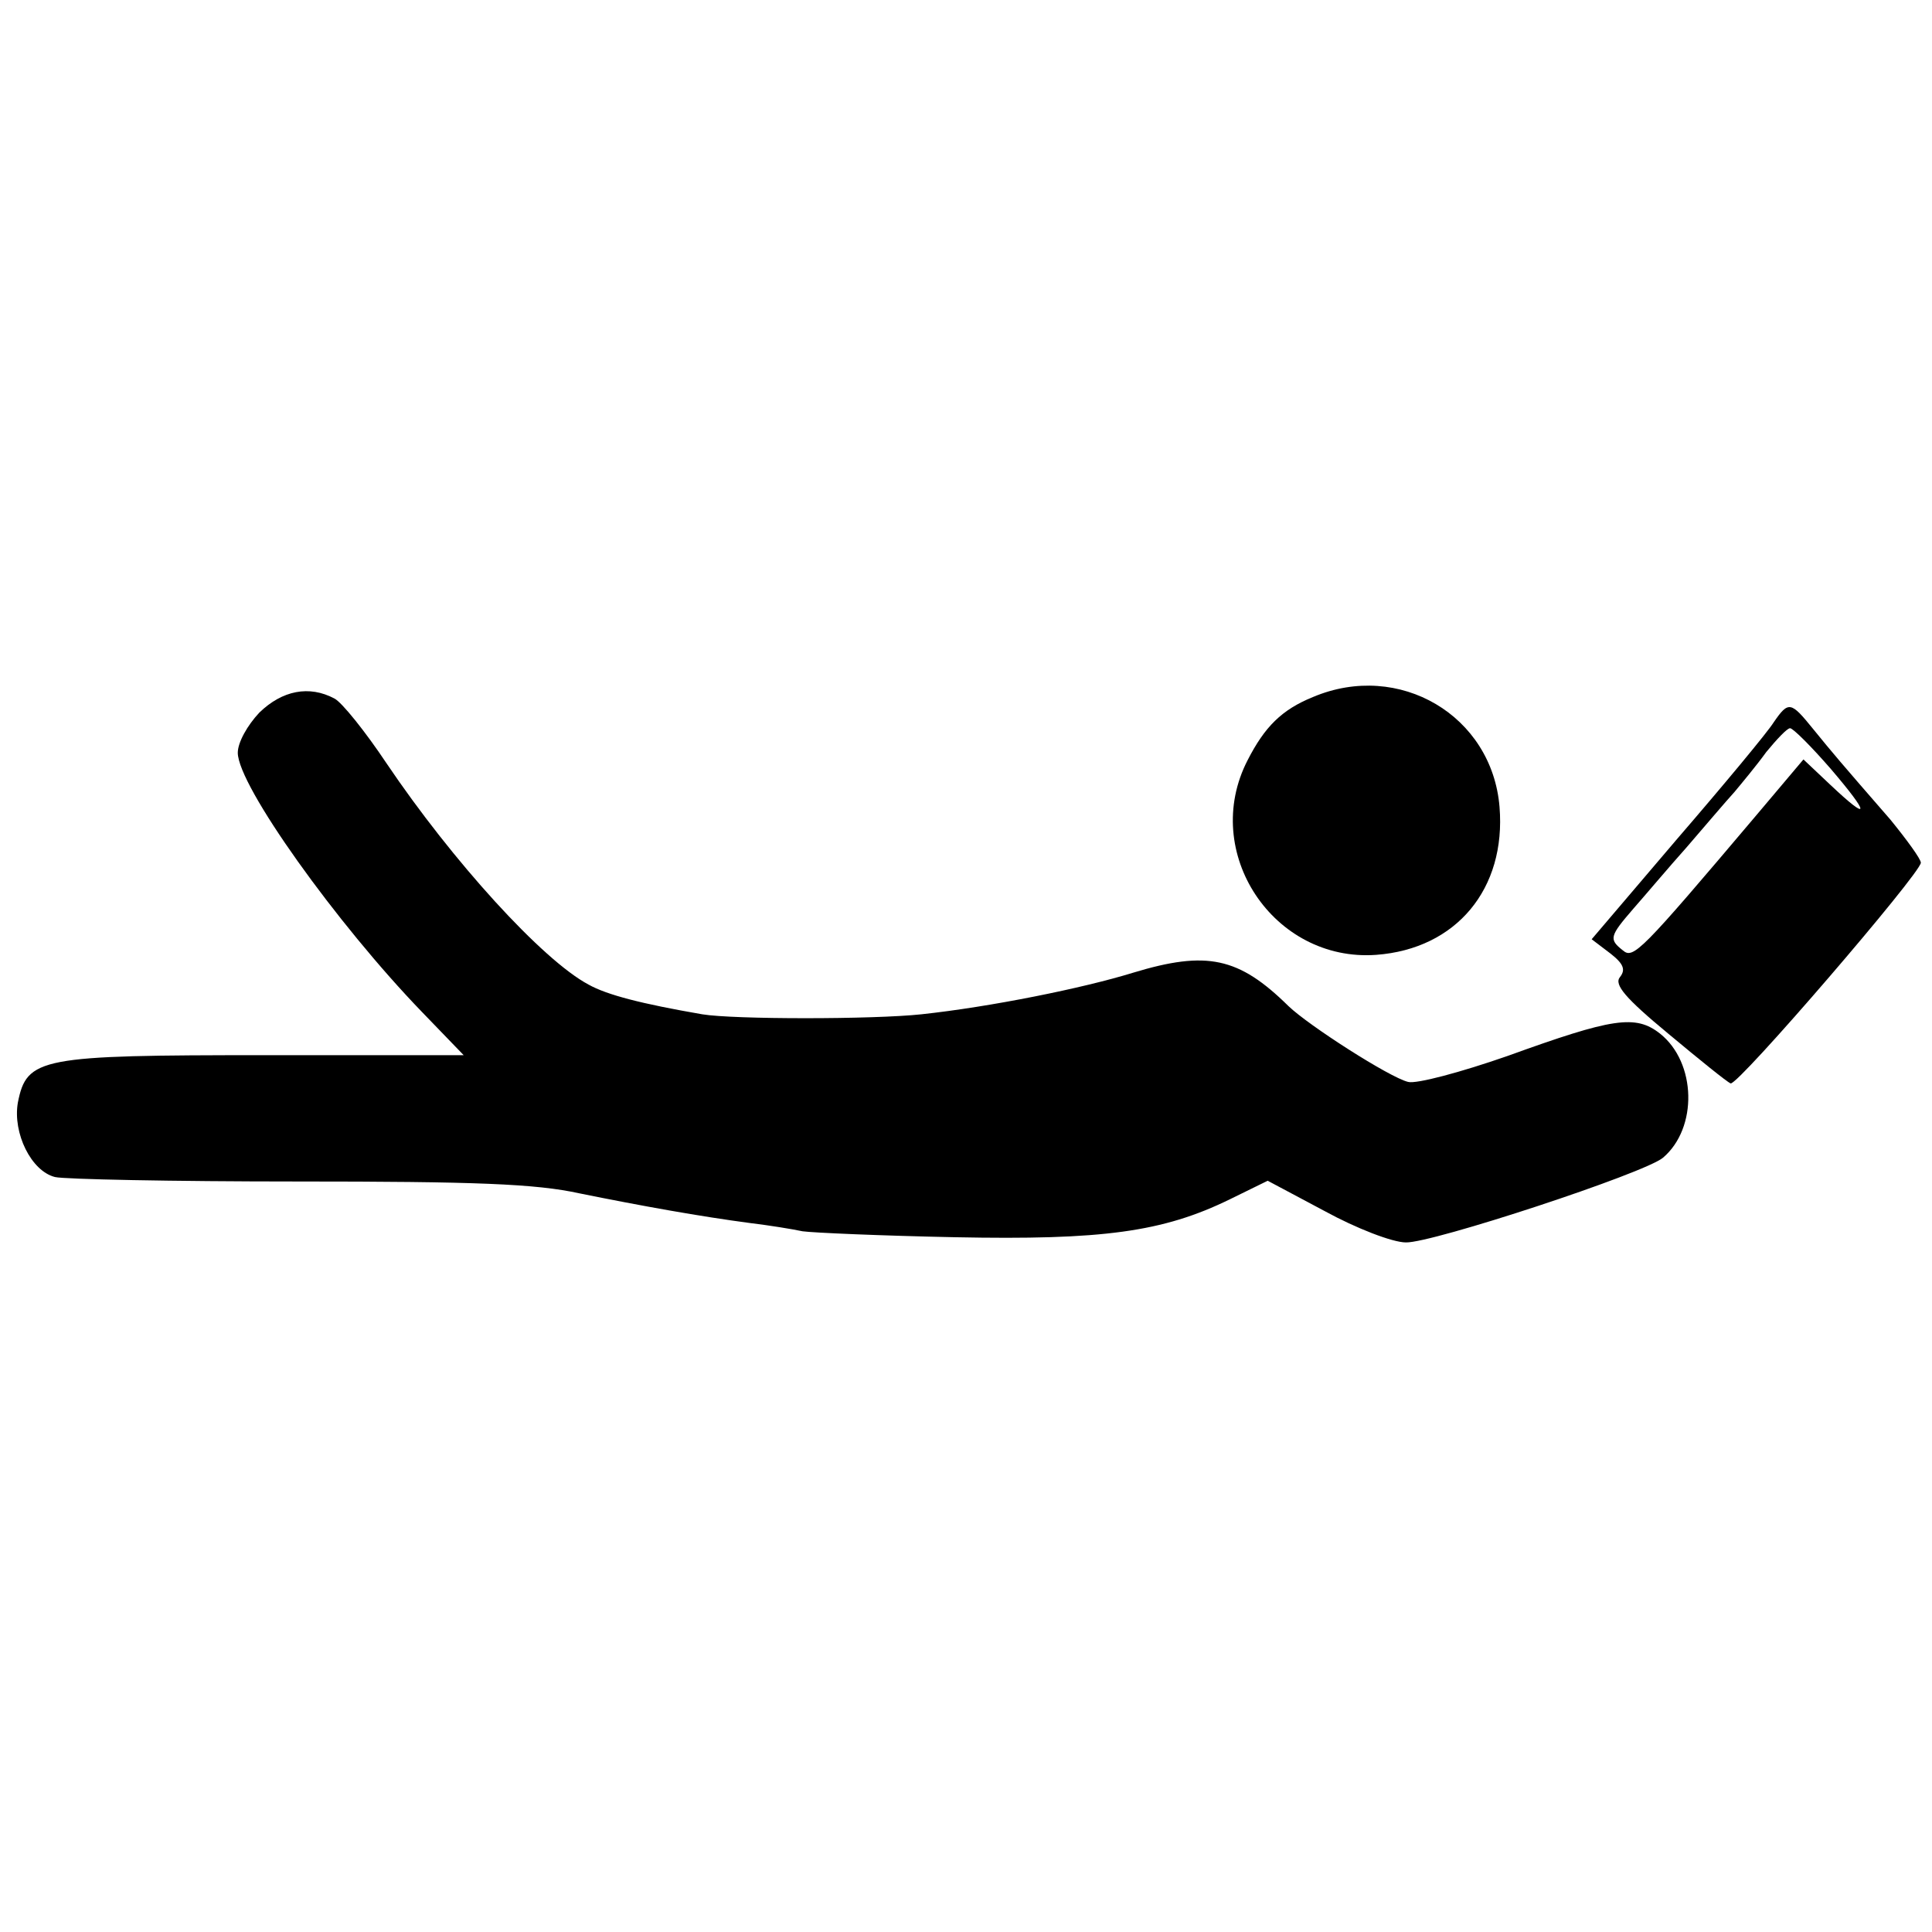
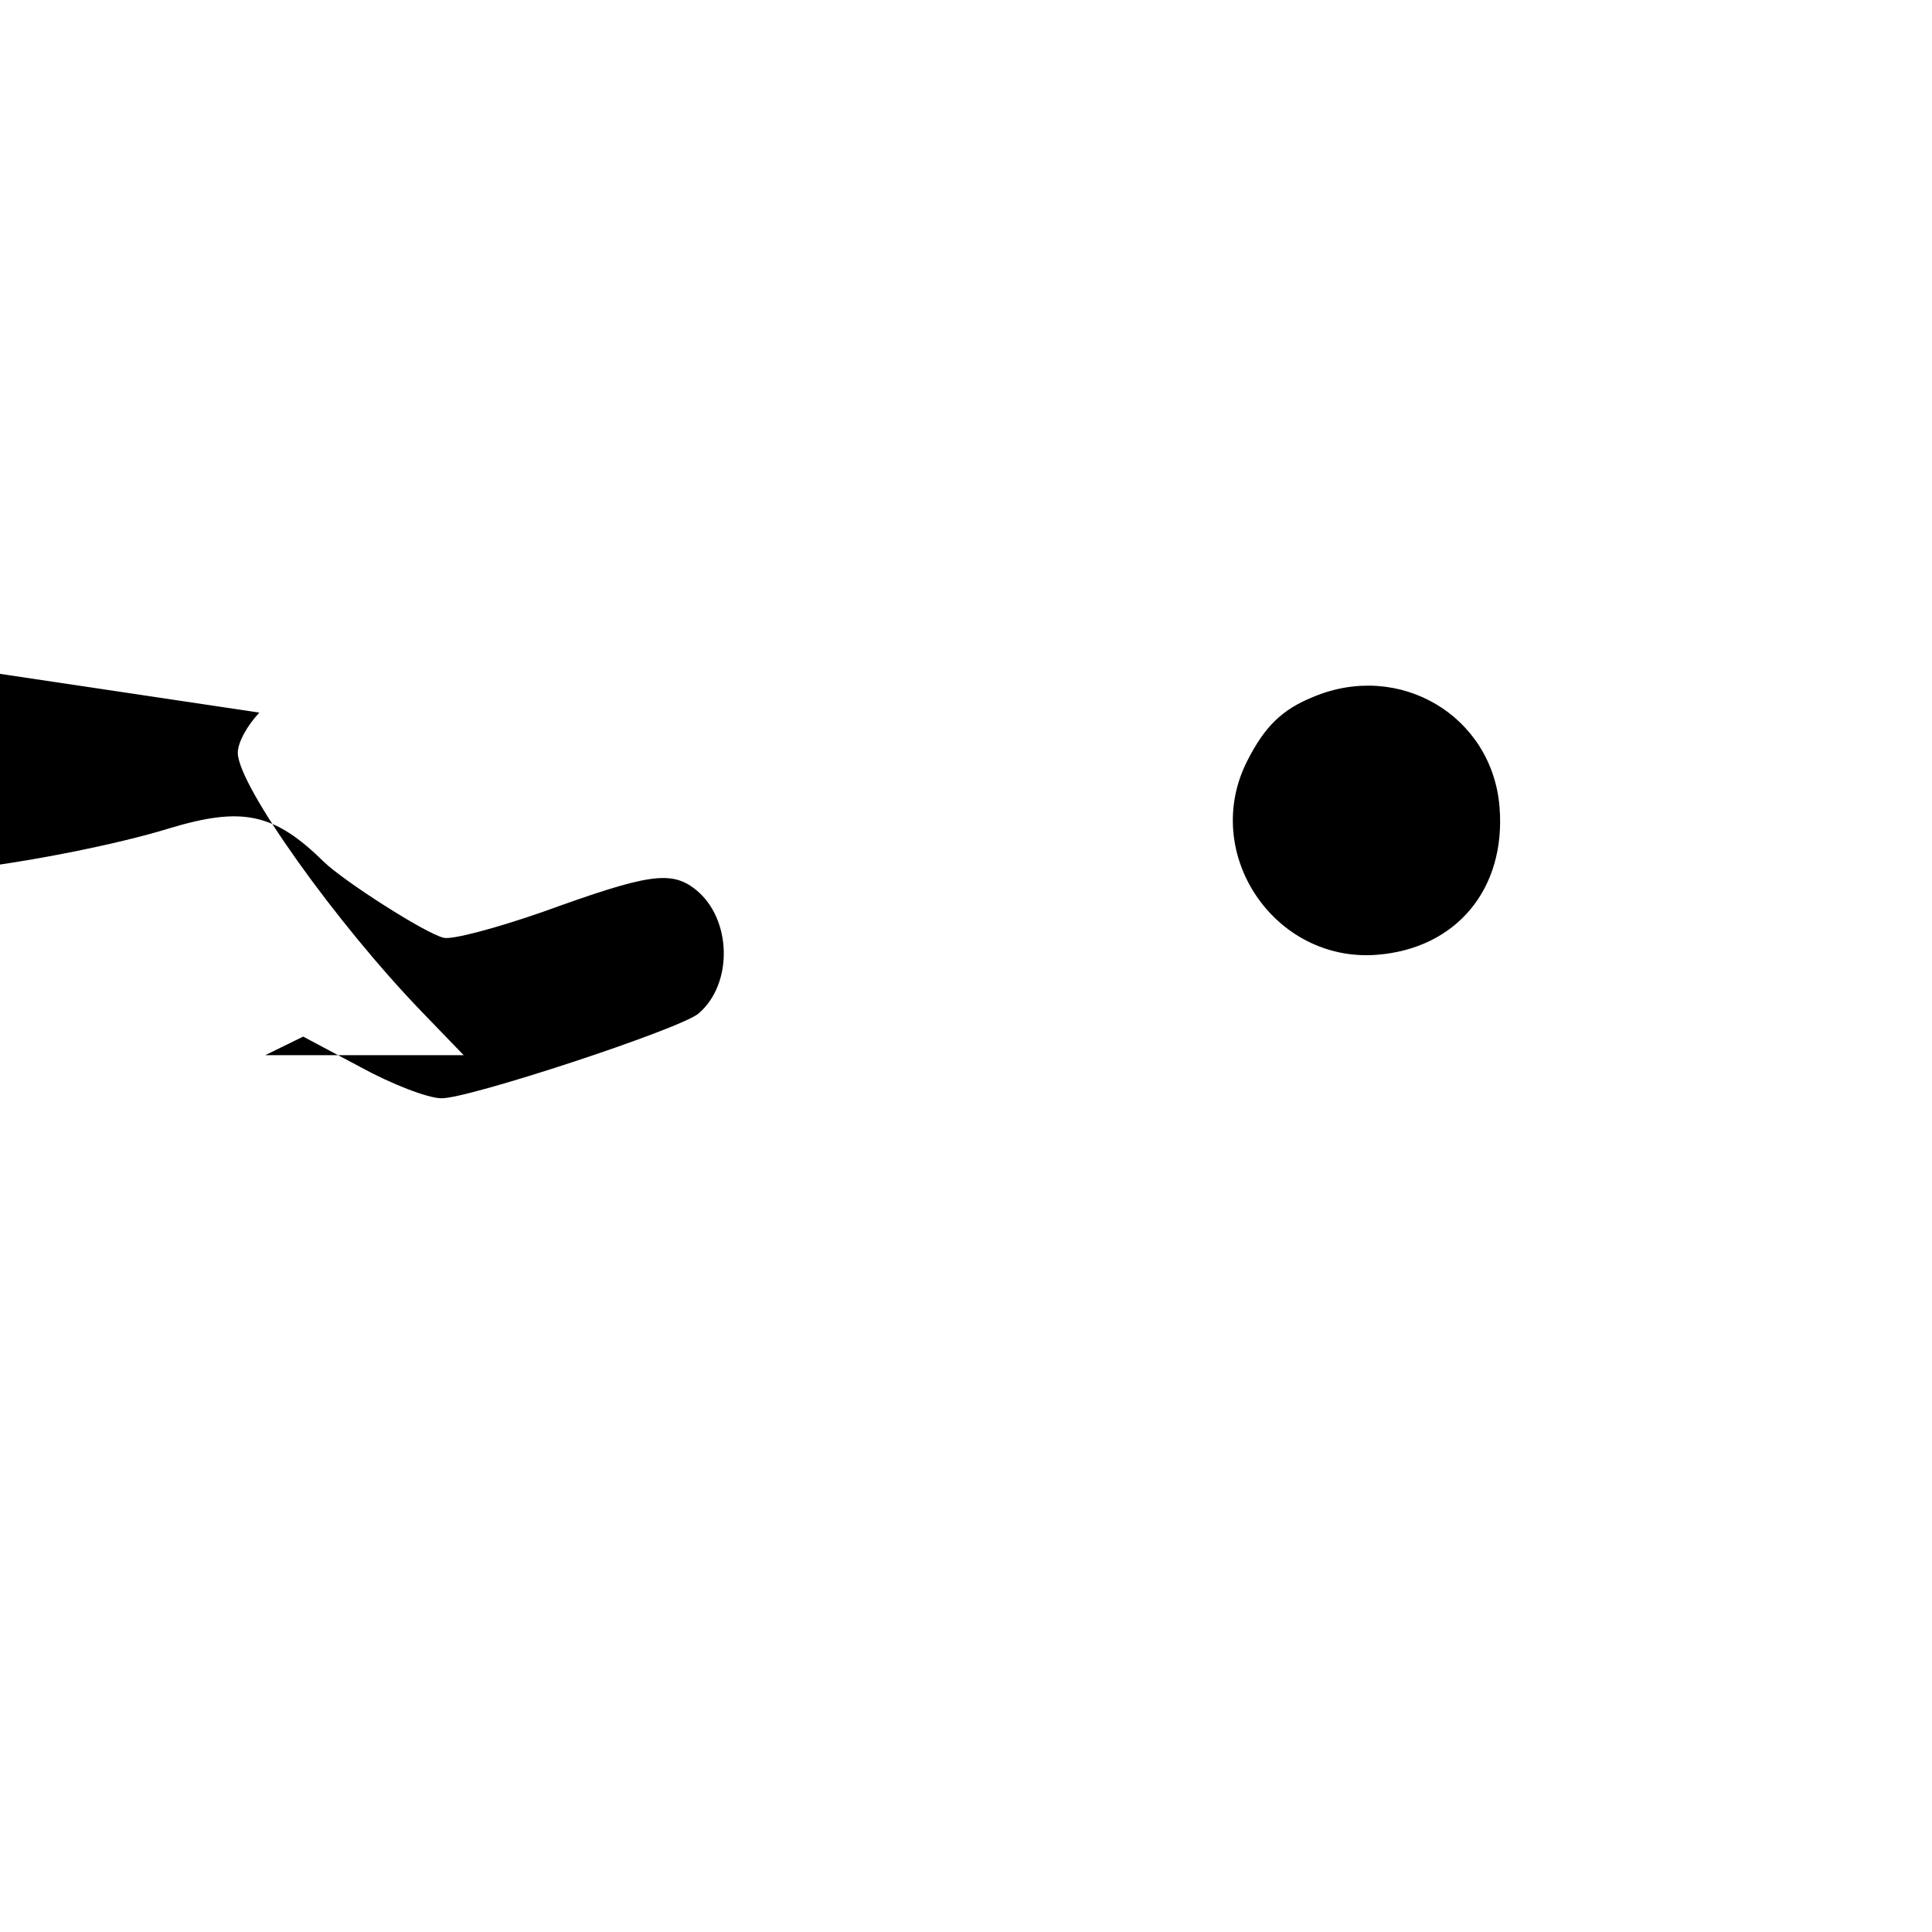
<svg xmlns="http://www.w3.org/2000/svg" version="1.0" width="260pt" height="260pt" viewBox="0 0 260 260" preserveAspectRatio="xMidYMid meet">
  <g transform="translate(0,260) scale(0.1,-0.1)" fill="#000000" stroke="none">
    <path d="M1767 1662 c-42 -17 -65 -40 -88 -85 -64 -124 35 -272 173 -262 108 8 175 89 166 199 -10 123 -135 197 -251 148z" />
-     <path d="M349 1641 c-16 -17 -29 -40 -29 -54 0 -44 133 -230 248 -349 l56 -58 -267 0 c-303 0 -321 -3 -333 -64 -7 -41 18 -92 50 -100 12 -3 158 -6 326 -6 239 0 321 -3 380 -16 84 -17 162 -31 230 -40 25 -3 56 -8 70 -11 14 -2 106 -6 205 -8 199 -4 280 7 370 51 l51 25 77 -41 c42 -23 91 -42 109 -42 35 -1 321 93 346 114 47 40 45 128 -4 167 -33 26 -64 21 -205 -30 -63 -22 -123 -38 -134 -35 -25 6 -134 76 -161 102 -67 66 -110 75 -209 45 -68 -21 -192 -46 -285 -56 -65 -7 -253 -7 -295 0 -81 14 -128 26 -153 40 -62 33 -183 166 -272 298 -28 42 -60 82 -70 87 -34 18 -70 11 -101 -19z" />
-     <path d="M2387 1628 c-8 -13 -67 -84 -130 -157 l-115 -135 25 -19 c18 -14 21 -22 13 -32 -8 -10 7 -28 65 -76 42 -35 79 -65 84 -67 10 -3 256 283 256 297 0 5 -19 31 -41 58 -67 77 -78 90 -104 122 -30 37 -33 38 -53 9z m77 -63 c53 -62 53 -72 -1 -21 l-36 34 -65 -77 c-154 -182 -164 -192 -178 -180 -19 15 -18 19 14 56 15 17 47 55 72 83 25 29 53 62 64 74 10 12 30 36 43 54 14 17 28 32 32 32 4 0 29 -25 55 -55z" />
+     <path d="M349 1641 c-16 -17 -29 -40 -29 -54 0 -44 133 -230 248 -349 l56 -58 -267 0 l51 25 77 -41 c42 -23 91 -42 109 -42 35 -1 321 93 346 114 47 40 45 128 -4 167 -33 26 -64 21 -205 -30 -63 -22 -123 -38 -134 -35 -25 6 -134 76 -161 102 -67 66 -110 75 -209 45 -68 -21 -192 -46 -285 -56 -65 -7 -253 -7 -295 0 -81 14 -128 26 -153 40 -62 33 -183 166 -272 298 -28 42 -60 82 -70 87 -34 18 -70 11 -101 -19z" />
  </g>
</svg>